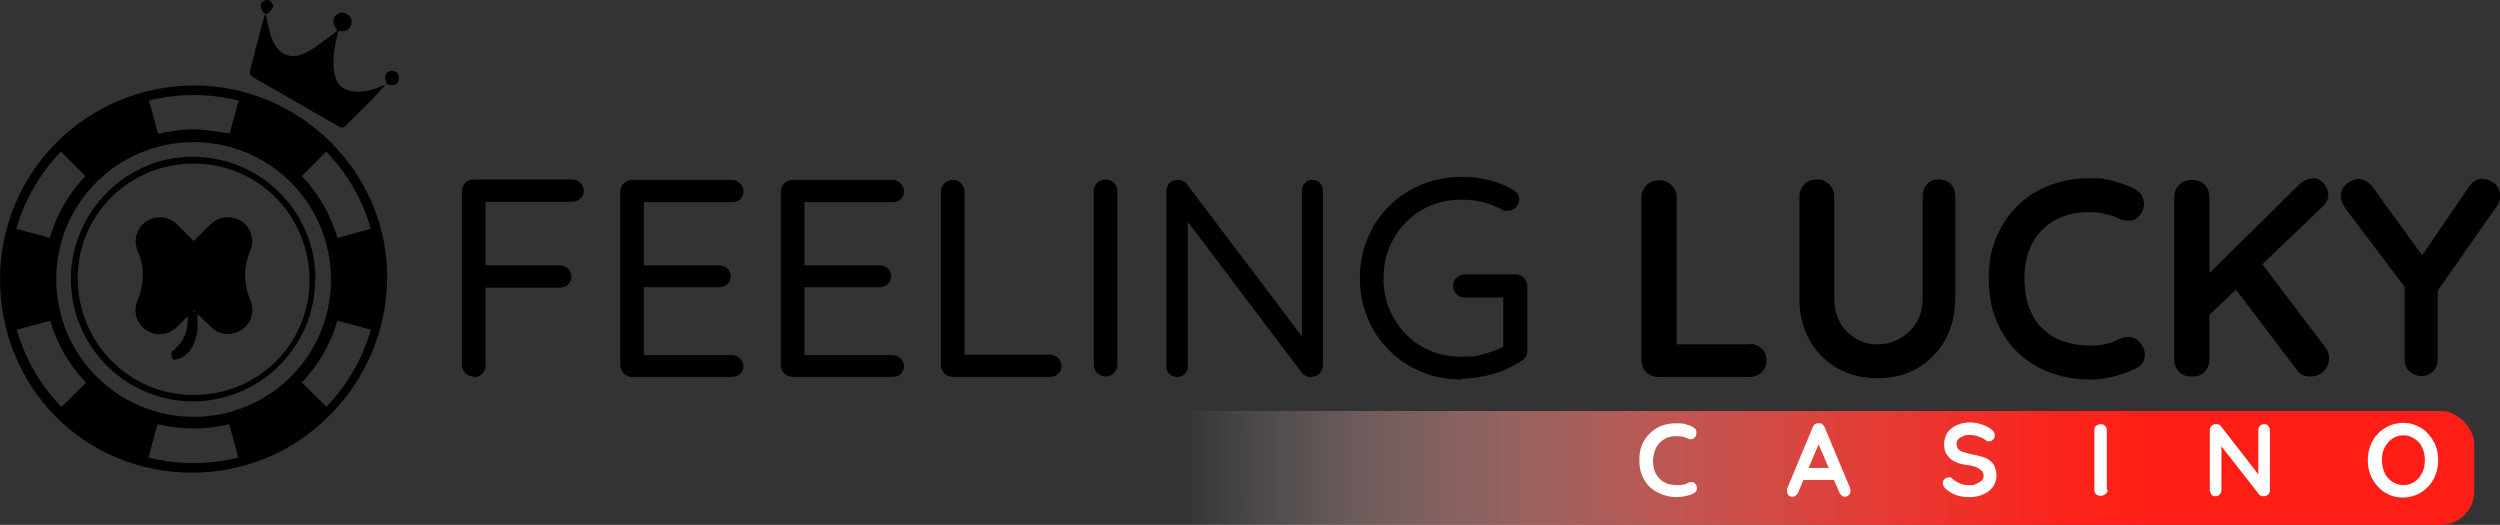
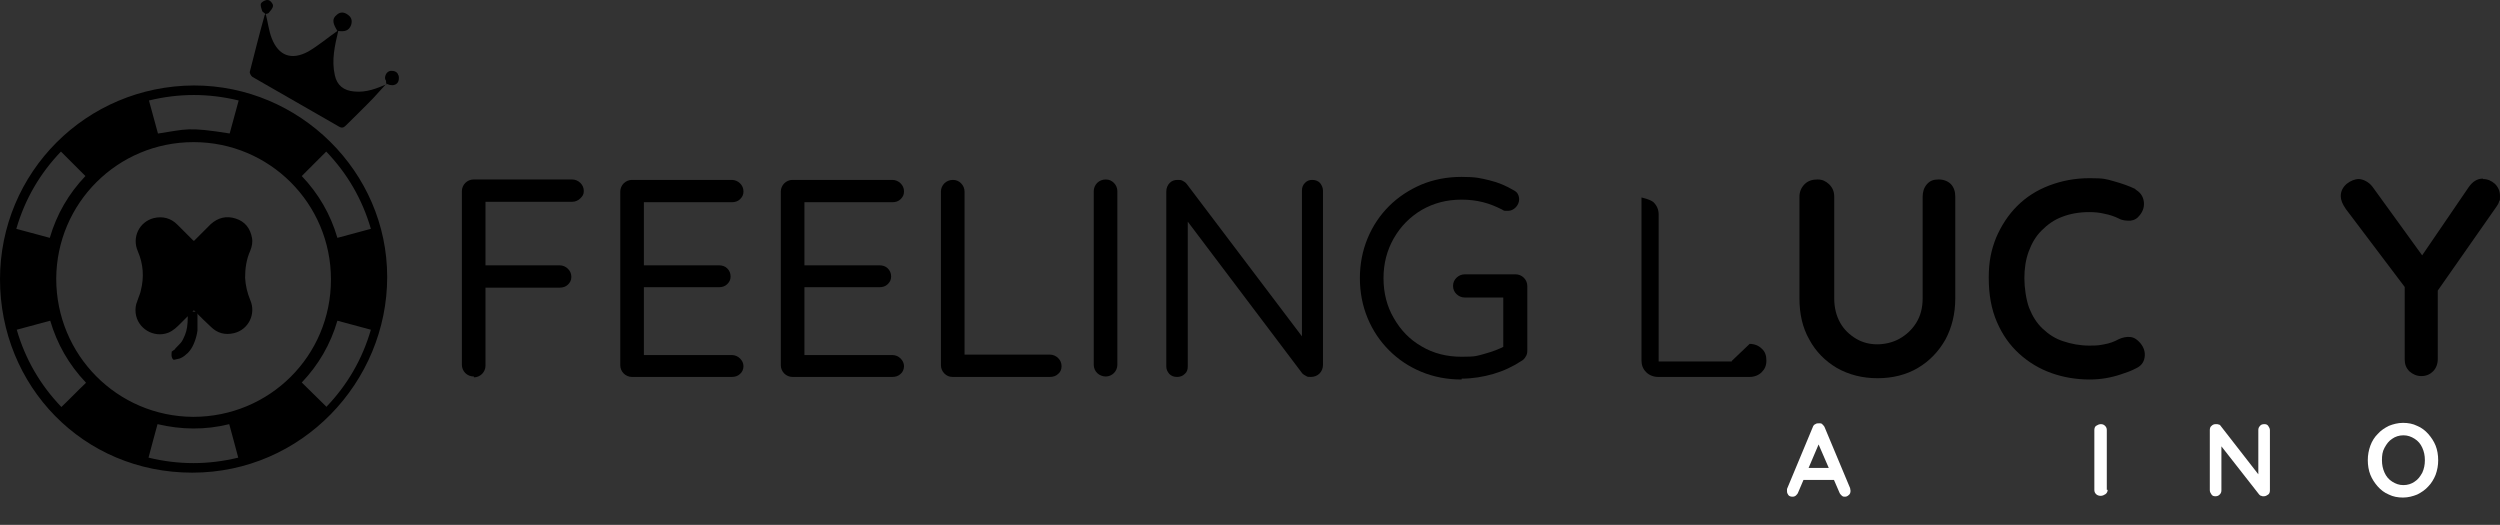
<svg xmlns="http://www.w3.org/2000/svg" id="Layer_1" viewBox="0 0 582.4 122.28">
  <rect x="0" y="0" width="582.4" height="122.28" fill="#333333" stroke="none" />
  <defs>
    <style>
      .cls-1 {
        fill: url(#linear-gradient);
      }

      .cls-2 {
        fill: #fff;
      }
    </style>
    <linearGradient id="linear-gradient" x1="149.81" y1="109.01" x2="576.39" y2="109.01" gradientUnits="userSpaceOnUse">
      <stop offset=".3" stop-color="#fff" stop-opacity="0" />
      <stop offset=".3" stop-color="#fff9f9" stop-opacity=".02" />
      <stop offset=".39" stop-color="#ffc0be" stop-opacity=".28" />
      <stop offset=".48" stop-color="#ff8f8a" stop-opacity=".5" />
      <stop offset=".56" stop-color="#ff6660" stop-opacity=".68" />
      <stop offset=".64" stop-color="#ff473f" stop-opacity=".82" />
      <stop offset=".72" stop-color="#ff3028" stop-opacity=".92" />
      <stop offset=".78" stop-color="#ff2219" stop-opacity=".98" />
      <stop offset=".83" stop-color="#ff1e15" />
    </linearGradient>
  </defs>
-   <rect class="cls-1" x="149.81" y="95.74" width="426.59" height="26.54" rx="7.79" ry="7.79" />
  <g id="Layer_1-2" data-name="Layer_1">
    <g>
      <path d="M110.4,87.71c-.8,0-1.5-.3-2-.8s-.8-1.2-.8-1.9v-40.5c0-.7.3-1.4.8-1.9s1.2-.8,1.9-.8h23c.7,0,1.4.3,1.9.8s.8,1.1.8,1.9-.3,1.2-.8,1.7-1.2.8-1.9.8h-20.6l.4-.5v16l-.3-.7h17.6c.7,0,1.4.3,1.9.8s.8,1.1.8,1.9-.3,1.3-.8,1.8-1.2.7-1.9.7h-17.8l.5-.5v18.7c0,.7-.3,1.4-.8,1.9s-1.2.8-1.9.8v-.2Z" />
      <path d="M147.2,41.91h23.3c.7,0,1.4.3,1.9.8s.8,1.1.8,1.9-.3,1.3-.8,1.8-1.2.7-1.9.7h-21.1l.6-1.1v16.5l-.7-.7h18.2c.7,0,1.4.2,1.9.7s.8,1.1.8,1.9-.3,1.3-.8,1.8-1.2.7-1.9.7h-18l.5-.7v17l-.4-.5h20.9c.7,0,1.4.3,1.9.8s.8,1.1.8,1.8-.3,1.4-.8,1.8c-.5.5-1.2.7-1.9.7h-23.3c-.7,0-1.4-.3-1.9-.8s-.8-1.2-.8-1.9v-40.5c0-.7.3-1.4.8-1.9s1.2-.8,1.9-.8Z" />
      <path d="M184.6,41.91h23.3c.7,0,1.4.3,1.9.8s.8,1.1.8,1.9-.3,1.3-.8,1.8-1.2.7-1.9.7h-21.1l.6-1.1v16.5l-.7-.7h18.2c.7,0,1.4.2,1.9.7s.8,1.1.8,1.9-.3,1.3-.8,1.8-1.2.7-1.9.7h-18l.5-.7v17l-.4-.5h20.9c.7,0,1.4.3,1.9.8s.8,1.1.8,1.8-.3,1.4-.8,1.8c-.5.5-1.2.7-1.9.7h-23.3c-.7,0-1.4-.3-1.9-.8s-.8-1.2-.8-1.9v-40.5c0-.7.3-1.4.8-1.9s1.2-.8,1.9-.8Z" />
      <path d="M244.6,82.61c.7,0,1.4.3,1.9.8s.8,1.1.8,1.9-.3,1.4-.8,1.8c-.5.5-1.2.7-1.9.7h-22.7c-.8,0-1.4-.3-1.9-.8s-.8-1.2-.8-1.9v-40.5c0-.7.3-1.4.8-1.9s1.2-.8,2-.8,1.4.3,1.9.8.8,1.2.8,1.9v39.2l-1.3-1.2s21.2,0,21.2,0Z" />
      <path d="M260.3,85.01c0,.7-.3,1.4-.8,1.9s-1.2.8-1.9.8-1.5-.3-2-.8-.8-1.2-.8-1.9v-40.5c0-.7.3-1.4.8-1.9s1.2-.8,2-.8,1.4.3,1.9.8.8,1.2.8,1.9v40.5Z" />
      <path d="M305.7,41.91c.7,0,1.3.2,1.8.7.4.5.7,1.1.7,1.8v40.6c0,.8-.3,1.5-.8,2s-1.2.8-2,.8-.7,0-1.1-.2-.7-.4-.9-.6l-28-37.1,1.3-.7v36.2c0,.7-.2,1.3-.7,1.7-.5.5-1.1.7-1.8.7s-1.3-.2-1.8-.7c-.4-.5-.7-1-.7-1.7v-40.8c0-.8.3-1.5.8-2s1.1-.7,1.8-.7.8,0,1.2.2c.4.2.7.4,1,.8l27.6,36.5-.8,1v-36c0-.7.2-1.3.7-1.8s1-.7,1.7-.7h0Z" />
      <path d="M340.5,88.41c-3.4,0-6.5-.6-9.4-1.8s-5.4-2.9-7.5-5-3.8-4.6-5-7.5-1.8-6-1.8-9.3.6-6.4,1.8-9.3c1.2-2.9,2.9-5.4,5-7.5s4.7-3.8,7.5-5c2.9-1.2,6-1.8,9.4-1.8s4.4.3,6.5.8,3.9,1.3,5.6,2.3c.4.2.8.5,1,.9s.3.8.3,1.2c0,.7-.3,1.4-.8,1.9s-1.1.8-1.7.8h-.8c-.3,0-.5-.2-.7-.3-1.4-.7-2.8-1.3-4.4-1.7s-3.2-.6-5-.6c-3.5,0-6.5.8-9.3,2.4-2.7,1.6-4.9,3.8-6.5,6.6-1.6,2.8-2.4,5.9-2.4,9.3s.8,6.6,2.4,9.3c1.6,2.8,3.7,5,6.5,6.6,2.7,1.6,5.8,2.4,9.3,2.4s3.5-.2,5.4-.7c1.8-.5,3.4-1.1,4.7-1.8l-.4,1.6v-13.8l1,.9h-10c-.7,0-1.4-.3-1.9-.8s-.8-1.1-.8-1.9.3-1.4.8-1.9,1.2-.8,1.9-.8h11.9c.7,0,1.4.3,1.9.8s.8,1.2.8,1.9v15.1c0,.5-.1,1-.4,1.4-.2.4-.6.8-1,1-2,1.3-4.1,2.3-6.5,3s-4.9,1.1-7.4,1.1v.2Z" />
-       <path d="M407.6,80.11c1.1,0,2.1.4,2.8,1.1.8.7,1.1,1.6,1.1,2.8s-.4,2-1.1,2.7-1.7,1.1-2.8,1.1h-21.3c-1.1,0-2.1-.4-2.8-1.1-.8-.8-1.1-1.7-1.1-2.8v-37.9c0-1.1.4-2.1,1.2-2.9.8-.8,1.8-1.1,3-1.1s2,.4,2.8,1.1c.8.8,1.2,1.7,1.2,2.9v35.3l-1.4-1.1h18.5l-.1-.1Z" />
+       <path d="M407.6,80.11c1.1,0,2.1.4,2.8,1.1.8.7,1.1,1.6,1.1,2.8s-.4,2-1.1,2.7-1.7,1.1-2.8,1.1h-21.3c-1.1,0-2.1-.4-2.8-1.1-.8-.8-1.1-1.7-1.1-2.8v-37.9s2,.4,2.8,1.1c.8.8,1.2,1.7,1.2,2.9v35.3l-1.4-1.1h18.5l-.1-.1Z" />
      <path d="M451.7,41.81c1.1,0,2.1.4,2.8,1.1.7.8,1,1.7,1,2.9v23.7c0,3.6-.8,6.8-2.3,9.6-1.6,2.8-3.7,5-6.4,6.6s-5.9,2.4-9.4,2.4-6.7-.8-9.5-2.4c-2.7-1.6-4.9-3.8-6.4-6.6-1.6-2.8-2.3-6-2.3-9.6v-23.7c0-1.1.4-2.1,1.2-2.9.8-.8,1.8-1.1,3-1.1s1.9.4,2.7,1.1c.8.8,1.2,1.7,1.2,2.9v23.7c0,2.2.5,4.1,1.4,5.7s2.2,2.8,3.7,3.7c1.5.9,3.2,1.3,4.9,1.3s3.6-.4,5.2-1.3,2.9-2.1,3.9-3.7,1.5-3.5,1.5-5.7v-23.7c0-1.1.3-2.1,1-2.9.7-.8,1.5-1.1,2.7-1.1h.1Z" />
      <path d="M497.4,44.11c1.1.6,1.8,1.5,2,2.7s-.1,2.3-.9,3.3c-.6.8-1.3,1.2-2.2,1.3-.9,0-1.8,0-2.7-.5-1-.5-2.2-.9-3.3-1.1-1.2-.3-2.4-.4-3.6-.4-2.4,0-4.5.4-6.3,1.1-1.9.7-3.4,1.8-4.8,3.2s-2.3,3-3,4.9-1,4-1,6.2.4,5,1.1,6.9c.8,2,1.8,3.6,3.2,4.9,1.4,1.3,2.9,2.3,4.8,2.9,1.8.6,3.8,1,6,1s2.4-.1,3.5-.3c1.2-.2,2.3-.6,3.4-1.2.9-.4,1.8-.6,2.7-.5.9.1,1.6.6,2.3,1.4.9,1.1,1.2,2.2,1,3.4-.2,1.2-.9,2-2,2.5-1.1.6-2.3,1-3.5,1.4s-2.4.7-3.6.9-2.5.3-3.7.3c-3.1,0-6.1-.5-8.9-1.5s-5.3-2.5-7.5-4.5-3.9-4.4-5.2-7.4-1.9-6.4-1.9-10.3.6-6.5,1.7-9.3c1.2-2.8,2.8-5.3,4.9-7.4,2.1-2.1,4.6-3.7,7.5-4.8s6-1.7,9.4-1.7,3.8.2,5.6.7,3.6,1.1,5.2,1.9h-.2Z" />
-       <path d="M510.5,87.71c-1.2,0-2.2-.4-2.9-1.1-.7-.8-1.1-1.7-1.1-2.8v-37.9c0-1.1.4-2.1,1.2-2.9.8-.8,1.8-1.1,3-1.1s2.2.4,2.9,1.1c.7.8,1.1,1.7,1.1,2.9v37.9c0,1.1-.4,2.1-1.1,2.8-.7.8-1.7,1.1-3,1.1h-.1ZM538.8,41.51c1,0,1.9.4,2.6,1.3.7.9,1,1.7,1,2.6s-.4,1.8-1.2,2.6l-27.5,26.3-.3-9.4,22.1-21.8c1-1,2.1-1.5,3.2-1.5l.1-.1ZM538,87.71c-1.2,0-2.2-.5-2.9-1.5l-15.1-19.9,6-6.1,15.7,20.7c.6.8.9,1.7.9,2.7s-.5,2.2-1.4,3-1.9,1.1-3.1,1.1h-.1Z" />
      <path d="M578.5,41.71c1,0,1.9.4,2.7,1.1.8.8,1.2,1.7,1.2,2.9s0,.8-.2,1.2c-.1.4-.3.8-.6,1.2l-14.9,21.3,1.2-4.5v18.8c0,1.1-.4,2.1-1.1,2.8s-1.6,1.1-2.7,1.1-2-.4-2.8-1.1c-.8-.8-1.1-1.7-1.1-2.8v-18.3l.5,2.1-14.2-18.8c-.4-.6-.7-1.1-.9-1.6s-.3-1-.3-1.4c0-1.2.5-2.1,1.4-2.9.9-.7,1.9-1.1,2.8-1.1s2.3.6,3.2,1.8l12.6,17.4-1.8-.3,11.6-17c.9-1.3,2-2,3.3-2l.1.1Z" />
    </g>
    <g>
-       <path class="cls-2" d="M394.5,99.61c.4.2.7.5.7,1,0,.4,0,.9-.3,1.2-.2.3-.5.4-.8.5s-.7,0-1-.2c-.4-.2-.8-.3-1.2-.4-.4,0-.9-.1-1.3-.1-.9,0-1.6.1-2.3.4-.7.3-1.3.7-1.7,1.2-.5.5-.8,1.1-1.1,1.8-.2.7-.4,1.4-.4,2.3s.1,1.8.4,2.5.7,1.3,1.2,1.8,1.1.8,1.8,1.1c.7.2,1.4.3,2.2.3s.9,0,1.3-.1c.4,0,.8-.2,1.2-.4.3-.2.7-.2,1-.2s.6.2.8.5c.3.4.4.8.3,1.2s-.3.7-.7.9c-.4.2-.8.4-1.3.5-.4.1-.9.2-1.3.3-.4,0-.9.1-1.4.1-1.2,0-2.2-.2-3.3-.6-1-.4-2-.9-2.8-1.6s-1.4-1.6-1.9-2.7-.7-2.3-.7-3.8.2-2.4.6-3.4,1-1.9,1.8-2.7,1.7-1.4,2.7-1.8c1.1-.4,2.2-.6,3.5-.6s1.4,0,2.1.2,1.3.4,1.9.7v.1Z" />
      <path class="cls-2" d="M424.1,102.51l-5.2,12.2c-.1.3-.3.5-.5.7s-.5.3-.8.3c-.4,0-.8-.1-1-.4s-.3-.5-.3-.9v-.5l6-14.4c.1-.3.3-.6.6-.7.3-.2.5-.2.9-.2.3,0,.6,0,.8.3.2.2.4.4.5.7l5.9,14.1c0,.2.1.4.1.6,0,.4-.1.8-.4,1-.3.3-.6.4-.9.4s-.5,0-.8-.3c-.2-.2-.4-.4-.5-.7l-5.2-12h.7l.1-.2ZM419.7,111.81l1.3-2.8h6.5l.5,2.8h-8.3Z" />
-       <path class="cls-2" d="M458.9,115.81c-1.1,0-2.1-.1-3-.4s-1.8-.8-2.6-1.5c-.2-.2-.4-.4-.5-.6s-.2-.4-.2-.7c0-.4.1-.7.4-1s.6-.4,1-.4.6,0,.8.3c.6.5,1.2.9,1.8,1.1.6.3,1.3.4,2.2.4s1.1,0,1.6-.3.9-.4,1.2-.7c.3-.3.5-.7.5-1.1s-.1-.9-.4-1.2-.7-.6-1.3-.9c-.6-.2-1.3-.4-2.3-.5-.9-.1-1.6-.3-2.3-.6-.7-.3-1.2-.6-1.6-1s-.8-.9-1-1.4c-.2-.6-.3-1.2-.3-1.9,0-1,.3-1.9.8-2.7.5-.7,1.3-1.3,2.2-1.7s1.9-.6,3-.6,2,.2,2.9.5,1.6.7,2.2,1.2c.5.4.7.8.7,1.3s-.1.7-.4,1-.6.4-1,.4-.5,0-.6-.2c-.3-.2-.6-.4-1-.6s-.9-.4-1.4-.5-.9-.2-1.3-.2c-.7,0-1.3,0-1.7.3-.5.2-.8.4-1.1.7s-.4.7-.4,1.1.1.9.4,1.2c.3.3.7.6,1.2.7.5.2,1.2.3,1.9.5,1,.2,1.8.4,2.5.6s1.3.5,1.8.9.8.8,1.1,1.4c.2.6.4,1.3.4,2.1s-.3,1.9-.9,2.7c-.6.8-1.3,1.3-2.3,1.7-.9.4-1.9.6-3,.6h0Z" />
      <path class="cls-2" d="M491,114.11c0,.4-.2.8-.5,1s-.7.4-1.1.4-.8-.1-1.1-.4c-.3-.3-.4-.6-.4-1v-13.9c0-.4.1-.8.4-1s.7-.4,1.1-.4.7.1,1,.4.4.6.4,1v13.9h.2Z" />
      <path class="cls-2" d="M527.5,98.81c.4,0,.7.1.9.4s.4.6.4,1v14c0,.4-.1.8-.4,1s-.6.4-1,.4-.4,0-.6-.1c-.2,0-.4-.2-.5-.3l-9.4-12,.6-.4v11.4c0,.4-.1.7-.4,1s-.6.4-1,.4-.7-.1-.9-.4-.4-.6-.4-1v-14c0-.4.1-.8.4-1,.3-.3.6-.4,1-.4s.5,0,.7.1c.2,0,.4.2.5.4l9.1,11.7-.4.3v-11.1c0-.4.1-.7.4-1,.2-.3.6-.4,1-.4h0Z" />
      <path class="cls-2" d="M568,107.21c0,1.2-.2,2.3-.6,3.4-.4,1-1,2-1.7,2.7-.7.8-1.6,1.4-2.6,1.9-1,.4-2.1.7-3.3.7s-2.3-.2-3.3-.7c-1-.4-1.9-1.1-2.6-1.9-.7-.8-1.3-1.7-1.7-2.7s-.6-2.2-.6-3.4.2-2.3.6-3.4,1-2,1.7-2.7c.7-.8,1.6-1.4,2.6-1.9,1-.4,2.1-.7,3.3-.7s2.3.2,3.3.7c1,.4,1.9,1.1,2.6,1.9.7.8,1.3,1.7,1.7,2.7s.6,2.2.6,3.4ZM564.9,107.21c0-1.1-.2-2-.6-2.9-.4-.9-1-1.6-1.8-2.1s-1.6-.8-2.6-.8-1.9.3-2.6.8c-.8.5-1.3,1.2-1.8,2.1s-.6,1.8-.6,2.9.2,2,.6,2.9c.4.9,1,1.6,1.8,2.1s1.6.8,2.6.8,1.9-.3,2.6-.8c.8-.5,1.3-1.2,1.8-2.1.4-.9.6-1.8.6-2.9Z" />
    </g>
    <path d="M90,19.21c0-.3-.2-.7-.3-1,0-1,.7-1.8,1.6-1.7,1,0,1.6.6,1.5,1.7,0,1-.9,1.6-1.9,1.4-.3,0-.6-.2-1-.3h0l.1-.1Z" />
    <path d="M0,65.11C0,40.11,20.1,20.01,45.2,19.91c24.6,0,45,20.1,45,44.6s-19.9,45.6-45.4,45.6S0,89.91,0,65.01v.1ZM77.1,65.11c0-17.7-14.3-32-32-32s-31.9,14.2-32,31.8c0,17.8,14.2,32.1,31.9,32.2,17.8,0,32.1-14.2,32.1-32ZM34.6,106.61c7,1.7,13.9,1.7,20.9,0-.7-2.7-1.4-5.2-2.1-7.8-5.6,1.4-11.2,1.3-16.7,0-.7,2.6-1.4,5.1-2.1,7.8ZM53.5,31.11c.7-2.6,1.4-5.1,2.1-7.7-7-1.7-13.9-1.7-20.9,0,.7,2.6,1.4,5.2,2.1,7.7,6.7-1,6.8-1.6,16.8,0h-.1ZM19.9,41.01c-1.9-1.9-3.8-3.8-5.7-5.7-4.9,5.1-8.4,11.1-10.4,18,2.6.7,5.2,1.4,7.8,2.1,1.6-5.5,4.4-10.3,8.3-14.4ZM86.4,53.31c-2-6.9-5.5-12.9-10.4-18-1.9,1.9-3.8,3.8-5.7,5.7,3.9,4.1,6.7,8.9,8.3,14.4l7.8-2.1ZM76,94.81c4.9-5.1,8.4-11.1,10.4-18-2.6-.7-5.2-1.4-7.8-2.1-1.6,5.5-4.4,10.3-8.3,14.4,1.9,1.9,3.8,3.7,5.7,5.6v.1ZM20,89.11c-4-4.2-6.7-9-8.3-14.4-2.6.7-5.2,1.4-7.8,2.1,2,6.9,5.5,12.9,10.4,18,2-1.9,3.8-3.8,5.7-5.6v-.1Z" />
-     <path d="M73.5,65.21c0-15.9-12.6-28.6-28.6-28.7-15.5,0-28.3,12.8-28.4,28.4,0,15.8,12.7,28.5,28.4,28.6,15.6,0,28.5-12.7,28.5-28.3h.1ZM45,92.01c-14.9,0-26.9-12.2-26.9-27.2s12.3-26.8,27.1-26.7c15,0,26.9,12.2,26.9,27.2s-12.2,26.8-27.1,26.7Z" />
    <path d="M40.7,81.41c.1-.2.2-.3.9-1s.8-.9,1.1-1.5c.6-1.2.9-2.2,1-3.8,0-.7.1-1.6,0-1.4v.2h0c0-.1,0-.3-.1-.4h0v-.1h0v-.2h0c0-.2,0,0,0,0h0v-.1s0-.1.1-.2h0c.1,0,.3-.2.4-.3h1.3c.2,0,.4,0,.6.1h0v4.3c-.2,1.6-.9,3.6-1.8,4.7-.3.4-.5.6-.9.9-.5.5-1,.7-1.4.9-.2,0-1.1.3-1.3.3s-.1,0-.3-.1q-.2-.2-.3-.6c-.1-.5,0-.8,0-1.2l.7-.5Z" />
    <path d="M90.1,19.41c-1,1.1-2.1,2.3-3.1,3.4-2.1,2.2-4.3,4.3-6.4,6.4-.5.5-.9.7-1.6.3-6.7-3.9-13.5-7.7-20.2-11.6-.3-.2-.7-.9-.6-1.2,1.1-4.3,2.2-8.7,3.4-13,0-.2.2-.3.3-.5h0c.5,1.9.7,3.9,1.4,5.7,1.6,4.1,4.6,5.2,8.5,3.1,2.4-1.4,4.5-3.2,6.8-4.8-.9-1.5-1.5-2.7-.1-3.8.8-.7,1.7-.6,2.5,0,.9.6,1.1,1.4.8,2.4-.5,1.4-1.6,1.6-3,1.4-.8,3.4-1.6,6.8-.8,10.3.5,2.4,2.1,3.6,4.5,3.8,2.8.3,5.3-.7,7.8-1.8h0l-.2-.1Z" />
    <path d="M61.8,3.21c-.2-.2-.6-.4-.7-.6-.2-.6-.5-1.4-.3-1.8s1.1-.9,1.6-.8c.5,0,1.2.8,1.2,1.3,0,.6-.6,1.2-1,1.7-.2.2-.6.2-.9.3h0l.1-.1Z" />
    <path d="M90.1,19.41c0-.3-.2-.7-.3-1,0-1,.7-1.8,1.6-1.7,1,0,1.6.6,1.5,1.7,0,1-.9,1.6-1.9,1.4-.3,0-.6-.2-1-.3h0l.1-.1Z" />
    <path d="M45.1,72.21c.1.1.2.2.4.4,1.2,1.2,2.4,2.4,3.6,3.5,1.5,1.5,3.3,2,5.4,1.5,3.4-.8,5.2-4.5,3.8-7.7-.7-1.7-1.1-3.4-1.2-5.2,0-2.2.3-4.3,1.2-6.3.4-1,.6-2,.4-3-.4-2.2-1.6-3.8-3.8-4.5s-4.1-.2-5.8,1.3l-3.9,3.9c-.1,0-.2-.1-.3-.2l-3.6-3.6c-1.5-1.5-3.4-2-5.5-1.5-3.4.9-5.1,4.5-3.7,7.7,1.3,3,1.5,6.1.7,9.2-.1.6-.4,1.2-.6,1.8,0,.2-.2.4-.2.6-.4.9-.5,1.8-.4,2.8.4,3.6,4.2,5.9,7.6,4.6,1.2-.5,2-1.3,2.9-2.2l1.5-1.5c.5-.5,1-1,1.5-1.4v-.2Z" />
  </g>
</svg>